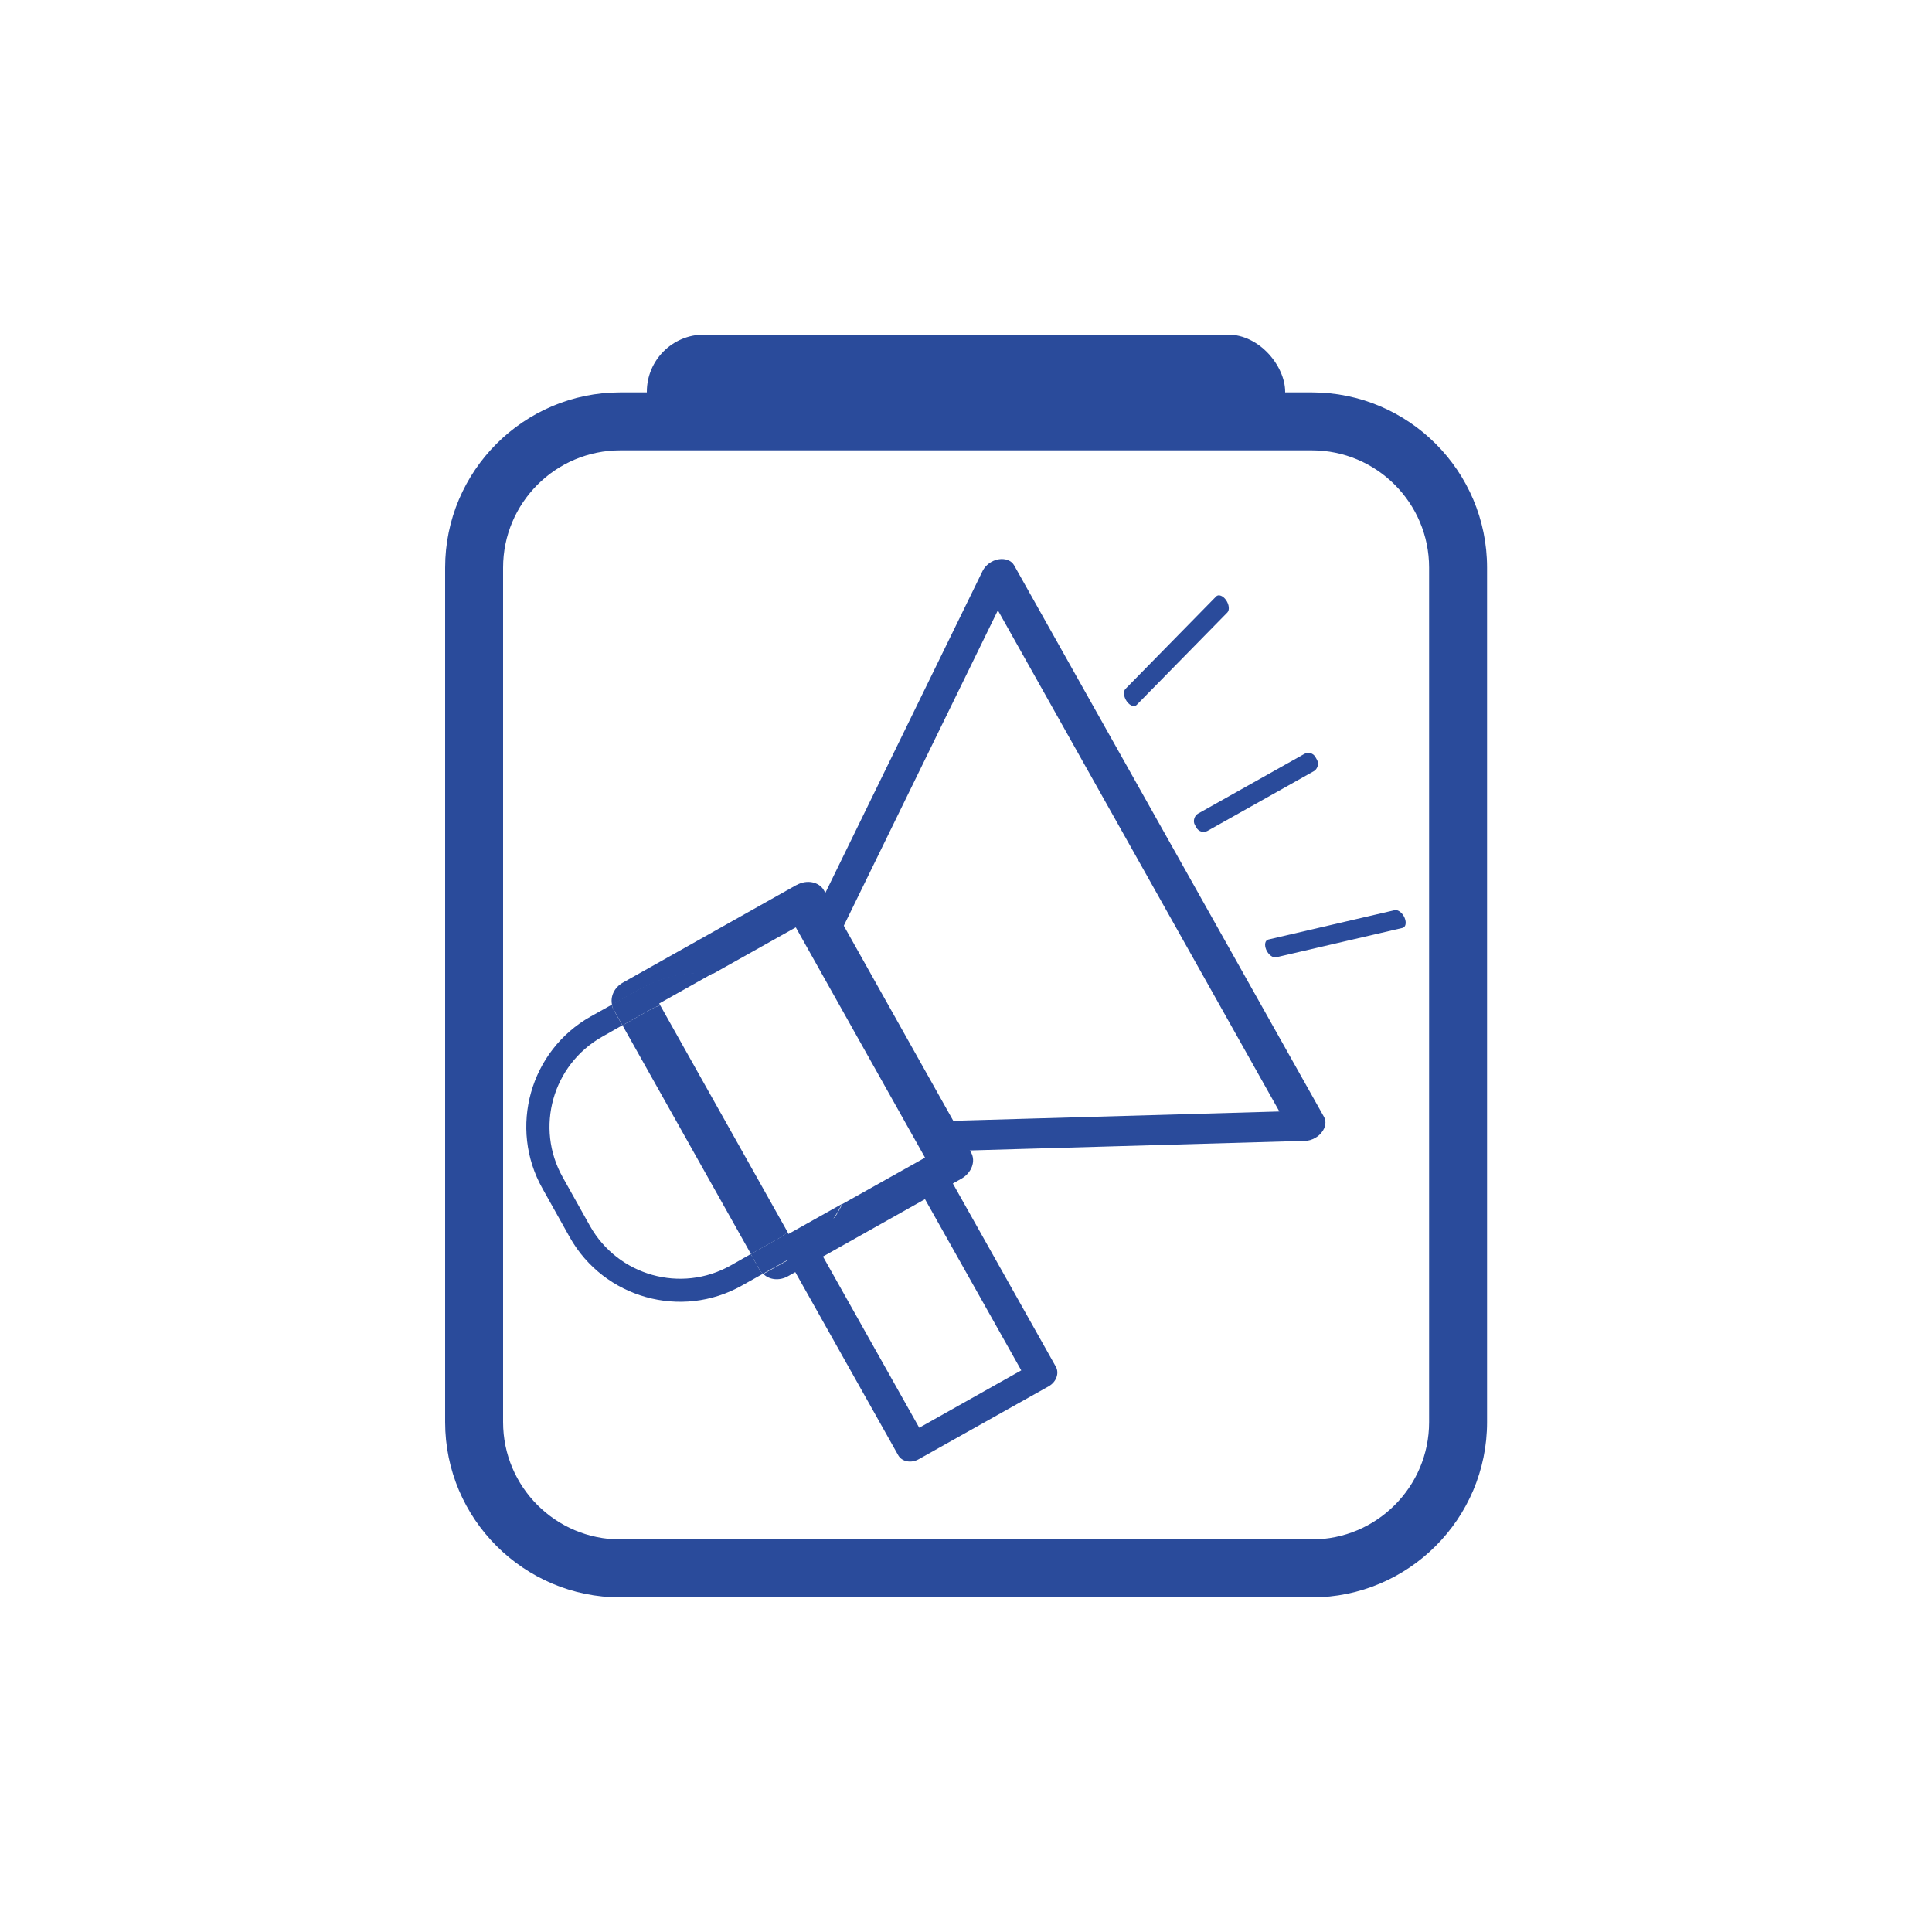
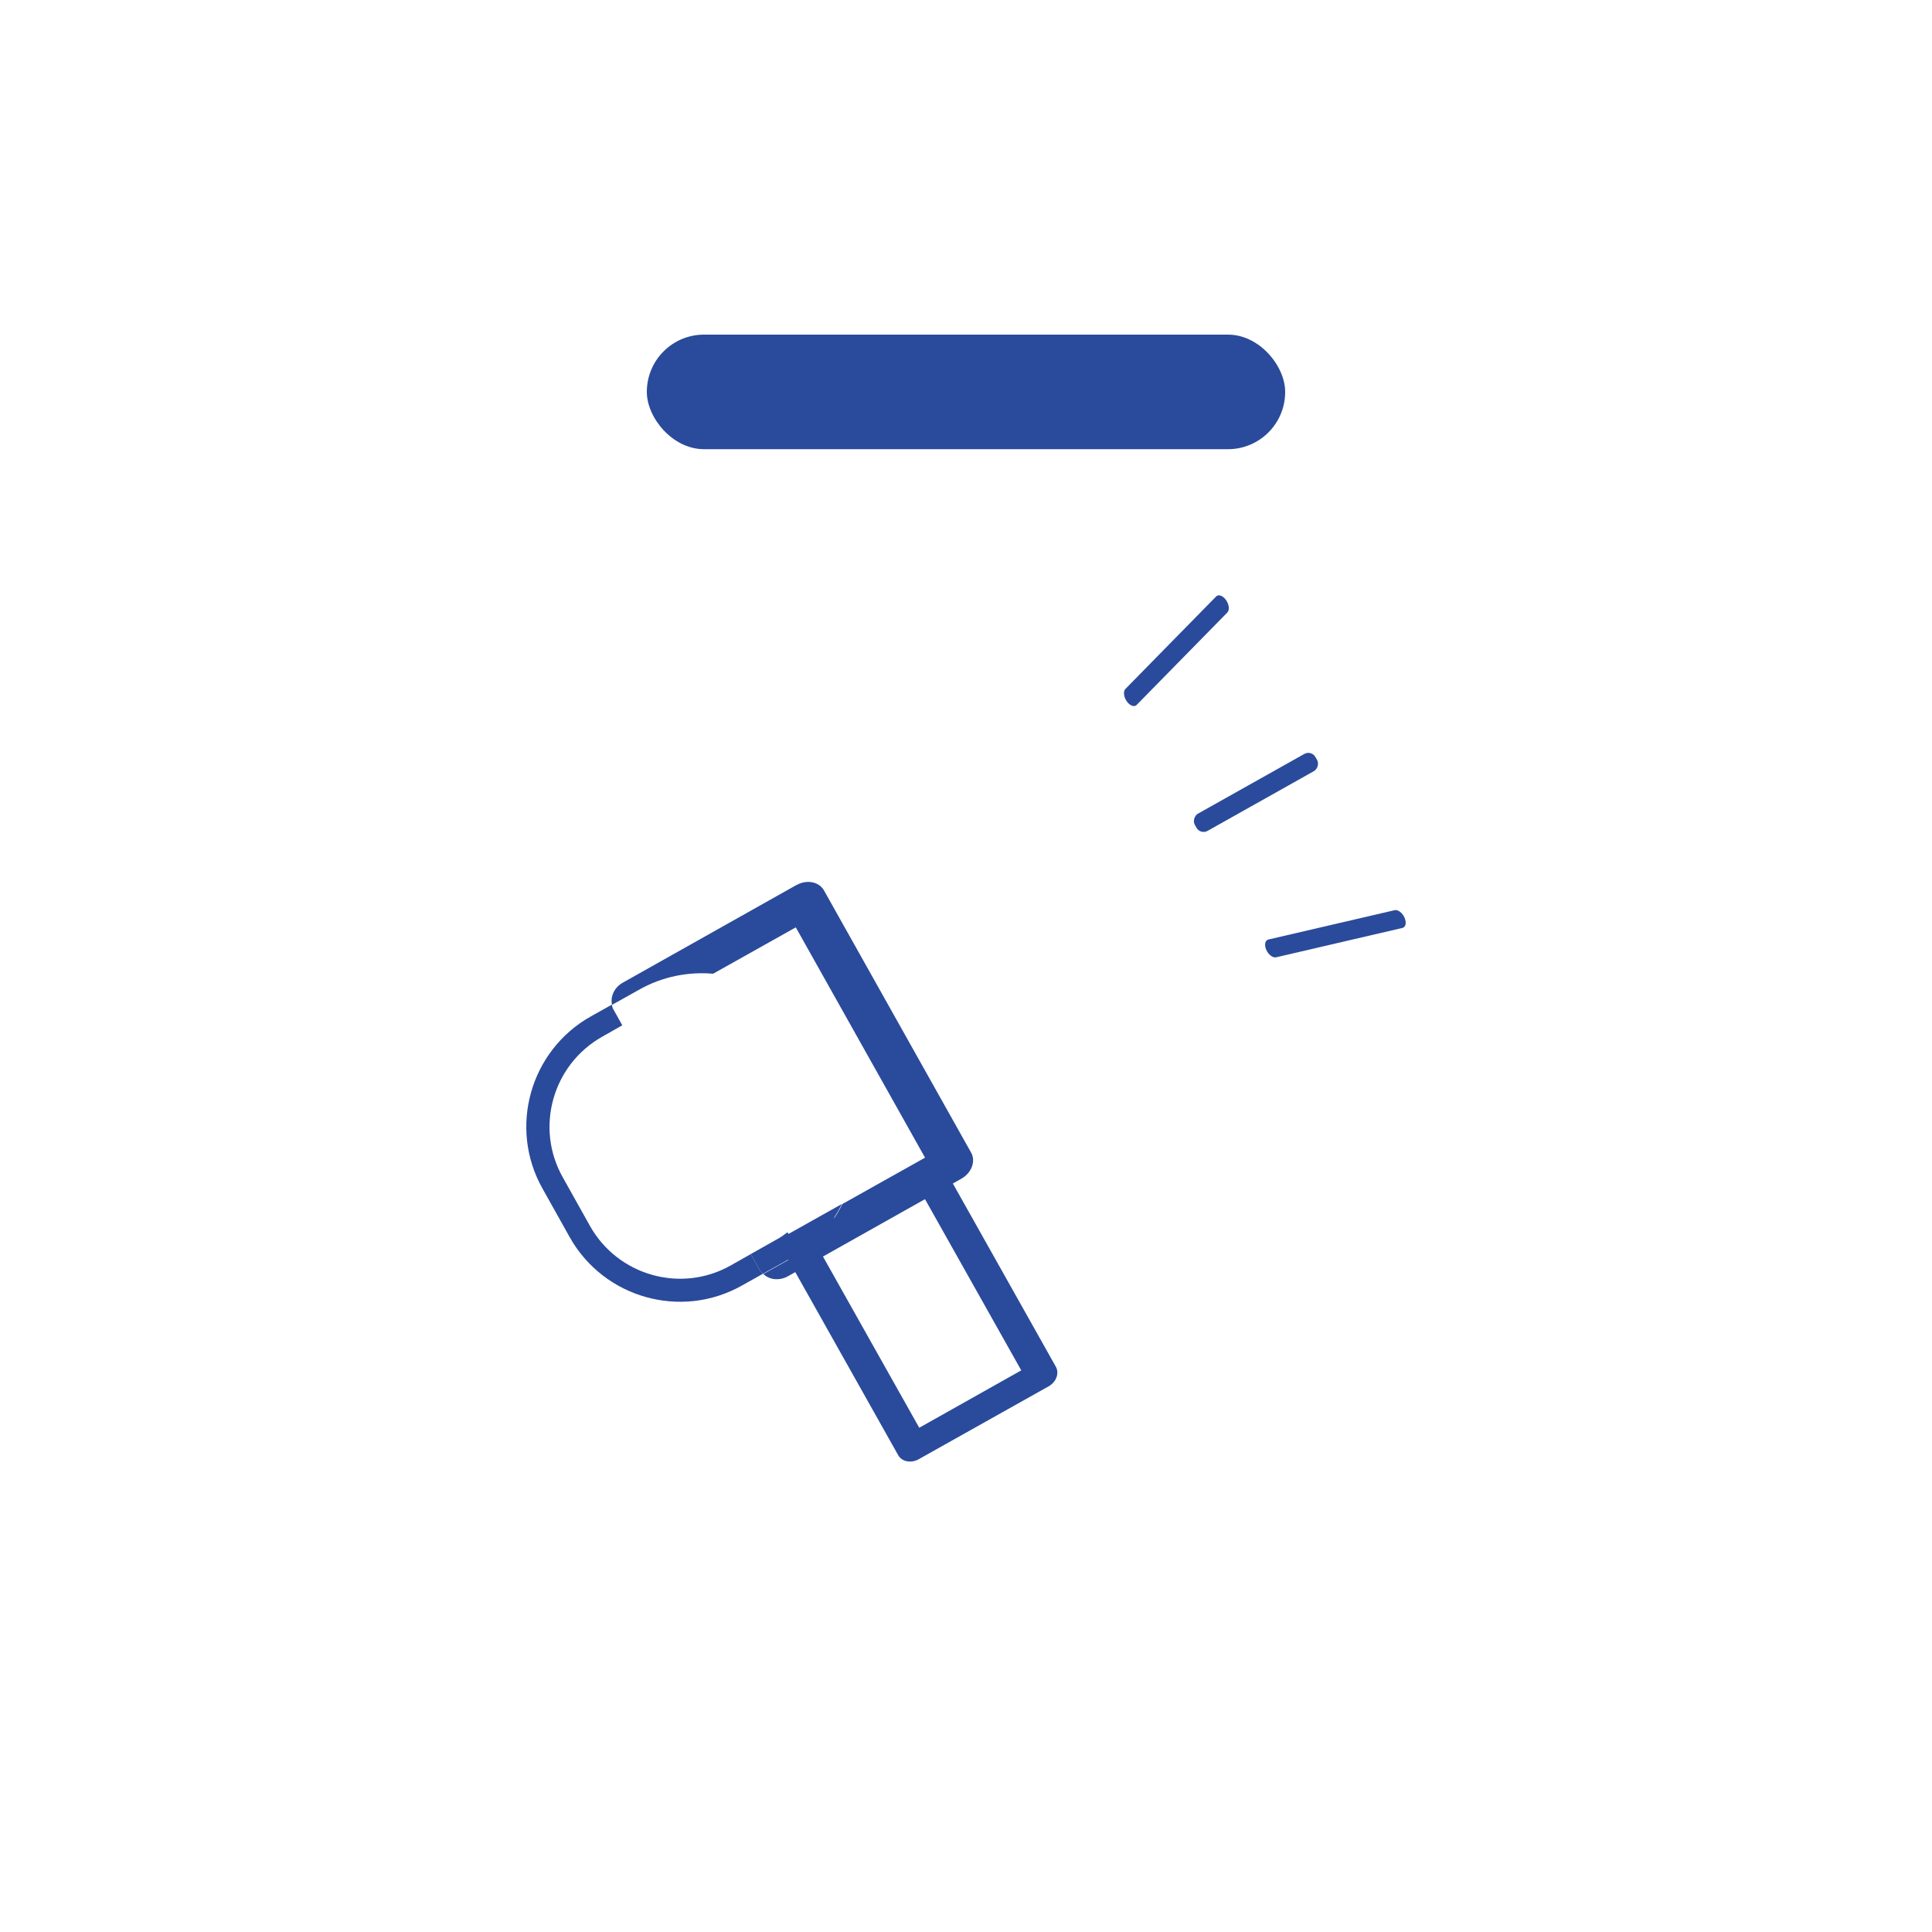
<svg xmlns="http://www.w3.org/2000/svg" version="1.1" viewBox="0 0 100 100">
  <defs>
    <style>
      .cls-1 {
        fill: none;
      }

      .cls-2 {
        fill: #2a4b9b;
      }
    </style>
  </defs>
  <g>
    <g id="Warstwa_1">
      <g>
        <g>
-           <path class="cls-2" d="M67.9,20.31h-35.79c-5,0-9.07,4.07-9.07,9.07v44.23c0,5,4.07,9.07,9.07,9.07h35.79c5,0,9.07-4.07,9.07-9.07V29.38c0-5-4.07-9.07-9.07-9.07ZM73.97,73.61c0,3.35-2.72,6.07-6.07,6.07h-35.79c-3.35,0-6.07-2.72-6.07-6.07V29.38c0-3.35,2.72-6.07,6.07-6.07h35.79c3.35,0,6.07,2.72,6.07,6.07v44.23Z" />
          <rect class="cls-2" x="33.48" y="17.32" width="33.04" height="5.93" rx="2.96" ry="2.96" />
        </g>
        <g>
          <path class="cls-2" d="M54.65,70.74l-5.7-10.14c-.19-.34-.67-.43-1.06-.21l-6.72,3.77c-.4.22-.57.68-.38,1.02l5.7,10.14c.19.34.67.43,1.06.21l6.72-3.77c.4-.22.57-.68.38-1.02ZM52.86,70.93l-5.28,2.97-5.01-8.91,5.28-2.97,5.01,8.91Z" />
          <g>
-             <path class="cls-2" d="M50.86,29.55l-9.09,18.61c-.11.22-.11.45,0,.63l5.89,10.49c.12.21.36.33.65.32l19.24-.55c.18,0,.36-.06.52-.15.13-.07.25-.17.34-.29.21-.26.25-.57.12-.8l-16.04-28.55c-.14-.25-.46-.37-.81-.31-.35.06-.67.3-.82.6ZM66.22,57.53l-17.12.49-5.54-9.87,8.09-16.56,14.57,25.94Z" />
            <g>
              <rect class="cls-2" x="64.5" y="37.43" width="1.02" height="7.16" rx=".42" ry=".42" transform="translate(68.93 -35.75) rotate(60.68)" />
              <path class="cls-2" d="M58.32,36.3h0c-.16-.23-.19-.51-.07-.64l4.7-4.79c.12-.12.35-.04.51.19h0c.16.23.19.51.07.64l-4.7,4.79c-.12.12-.35.04-.51-.19Z" />
              <path class="cls-2" d="M65.54,49.16h0c-.11-.26-.06-.49.11-.53l6.54-1.52c.17-.04.4.14.51.39h0c.11.26.06.49-.11.53l-6.54,1.52c-.17.04-.4-.14-.51-.39Z" />
            </g>
          </g>
          <g>
-             <path class="cls-1" d="M31.17,53.66c-2.57,1.45-3.49,4.7-2.04,7.28l1.41,2.52c1.45,2.57,4.7,3.49,7.28,2.04l1.04-.59-6.65-11.84-1.04.59Z" />
            <path class="cls-2" d="M41.22,45.81l-8.98,5.05c-.45.25-.66.73-.56,1.15l1.43-.8c1.2-.67,2.52-.92,3.8-.81l4.28-2.4,6.69,11.92-4.28,2.4c-.56,1.15-1.47,2.15-2.66,2.82l-1.43.8c.3.3.82.37,1.27.12l8.98-5.05c.53-.3.76-.91.5-1.36l-7.61-13.56c-.25-.45-.89-.58-1.42-.28Z" />
-             <path class="cls-2" d="M33.69,52.24l-1.47.83,6.65,11.84,1.47-.83c.15-.09.28-.2.43-.3l-6.6-11.75c-.16.07-.32.12-.48.21Z" />
            <path class="cls-2" d="M38.86,64.91l-1.04.59c-2.57,1.45-5.83.53-7.28-2.04l-1.41-2.52c-1.45-2.57-.53-5.83,2.04-7.28l1.04-.59-.48-.86c-.04-.07-.04-.14-.06-.21l-1.09.61c-3.15,1.77-4.27,5.77-2.5,8.91l1.41,2.52c1.77,3.15,5.77,4.27,8.91,2.5l1.09-.61c-.05-.05-.11-.1-.15-.16l-.48-.86Z" />
            <path class="cls-2" d="M43.59,62.31l-2.78,1.56-.05-.09c-.14.1-.27.21-.43.3l-1.47.83.48.86c.04.07.1.11.15.16l1.43-.8c1.2-.67,2.1-1.67,2.66-2.82Z" />
-             <path class="cls-2" d="M32.22,53.07l1.47-.83c.15-.09.32-.14.48-.21l-.05-.09,2.78-1.56c-1.28-.12-2.6.13-3.8.81l-1.43.8c.02.07.02.15.06.21l.48.86Z" />
          </g>
        </g>
      </g>
    </g>
  </g>
</svg>